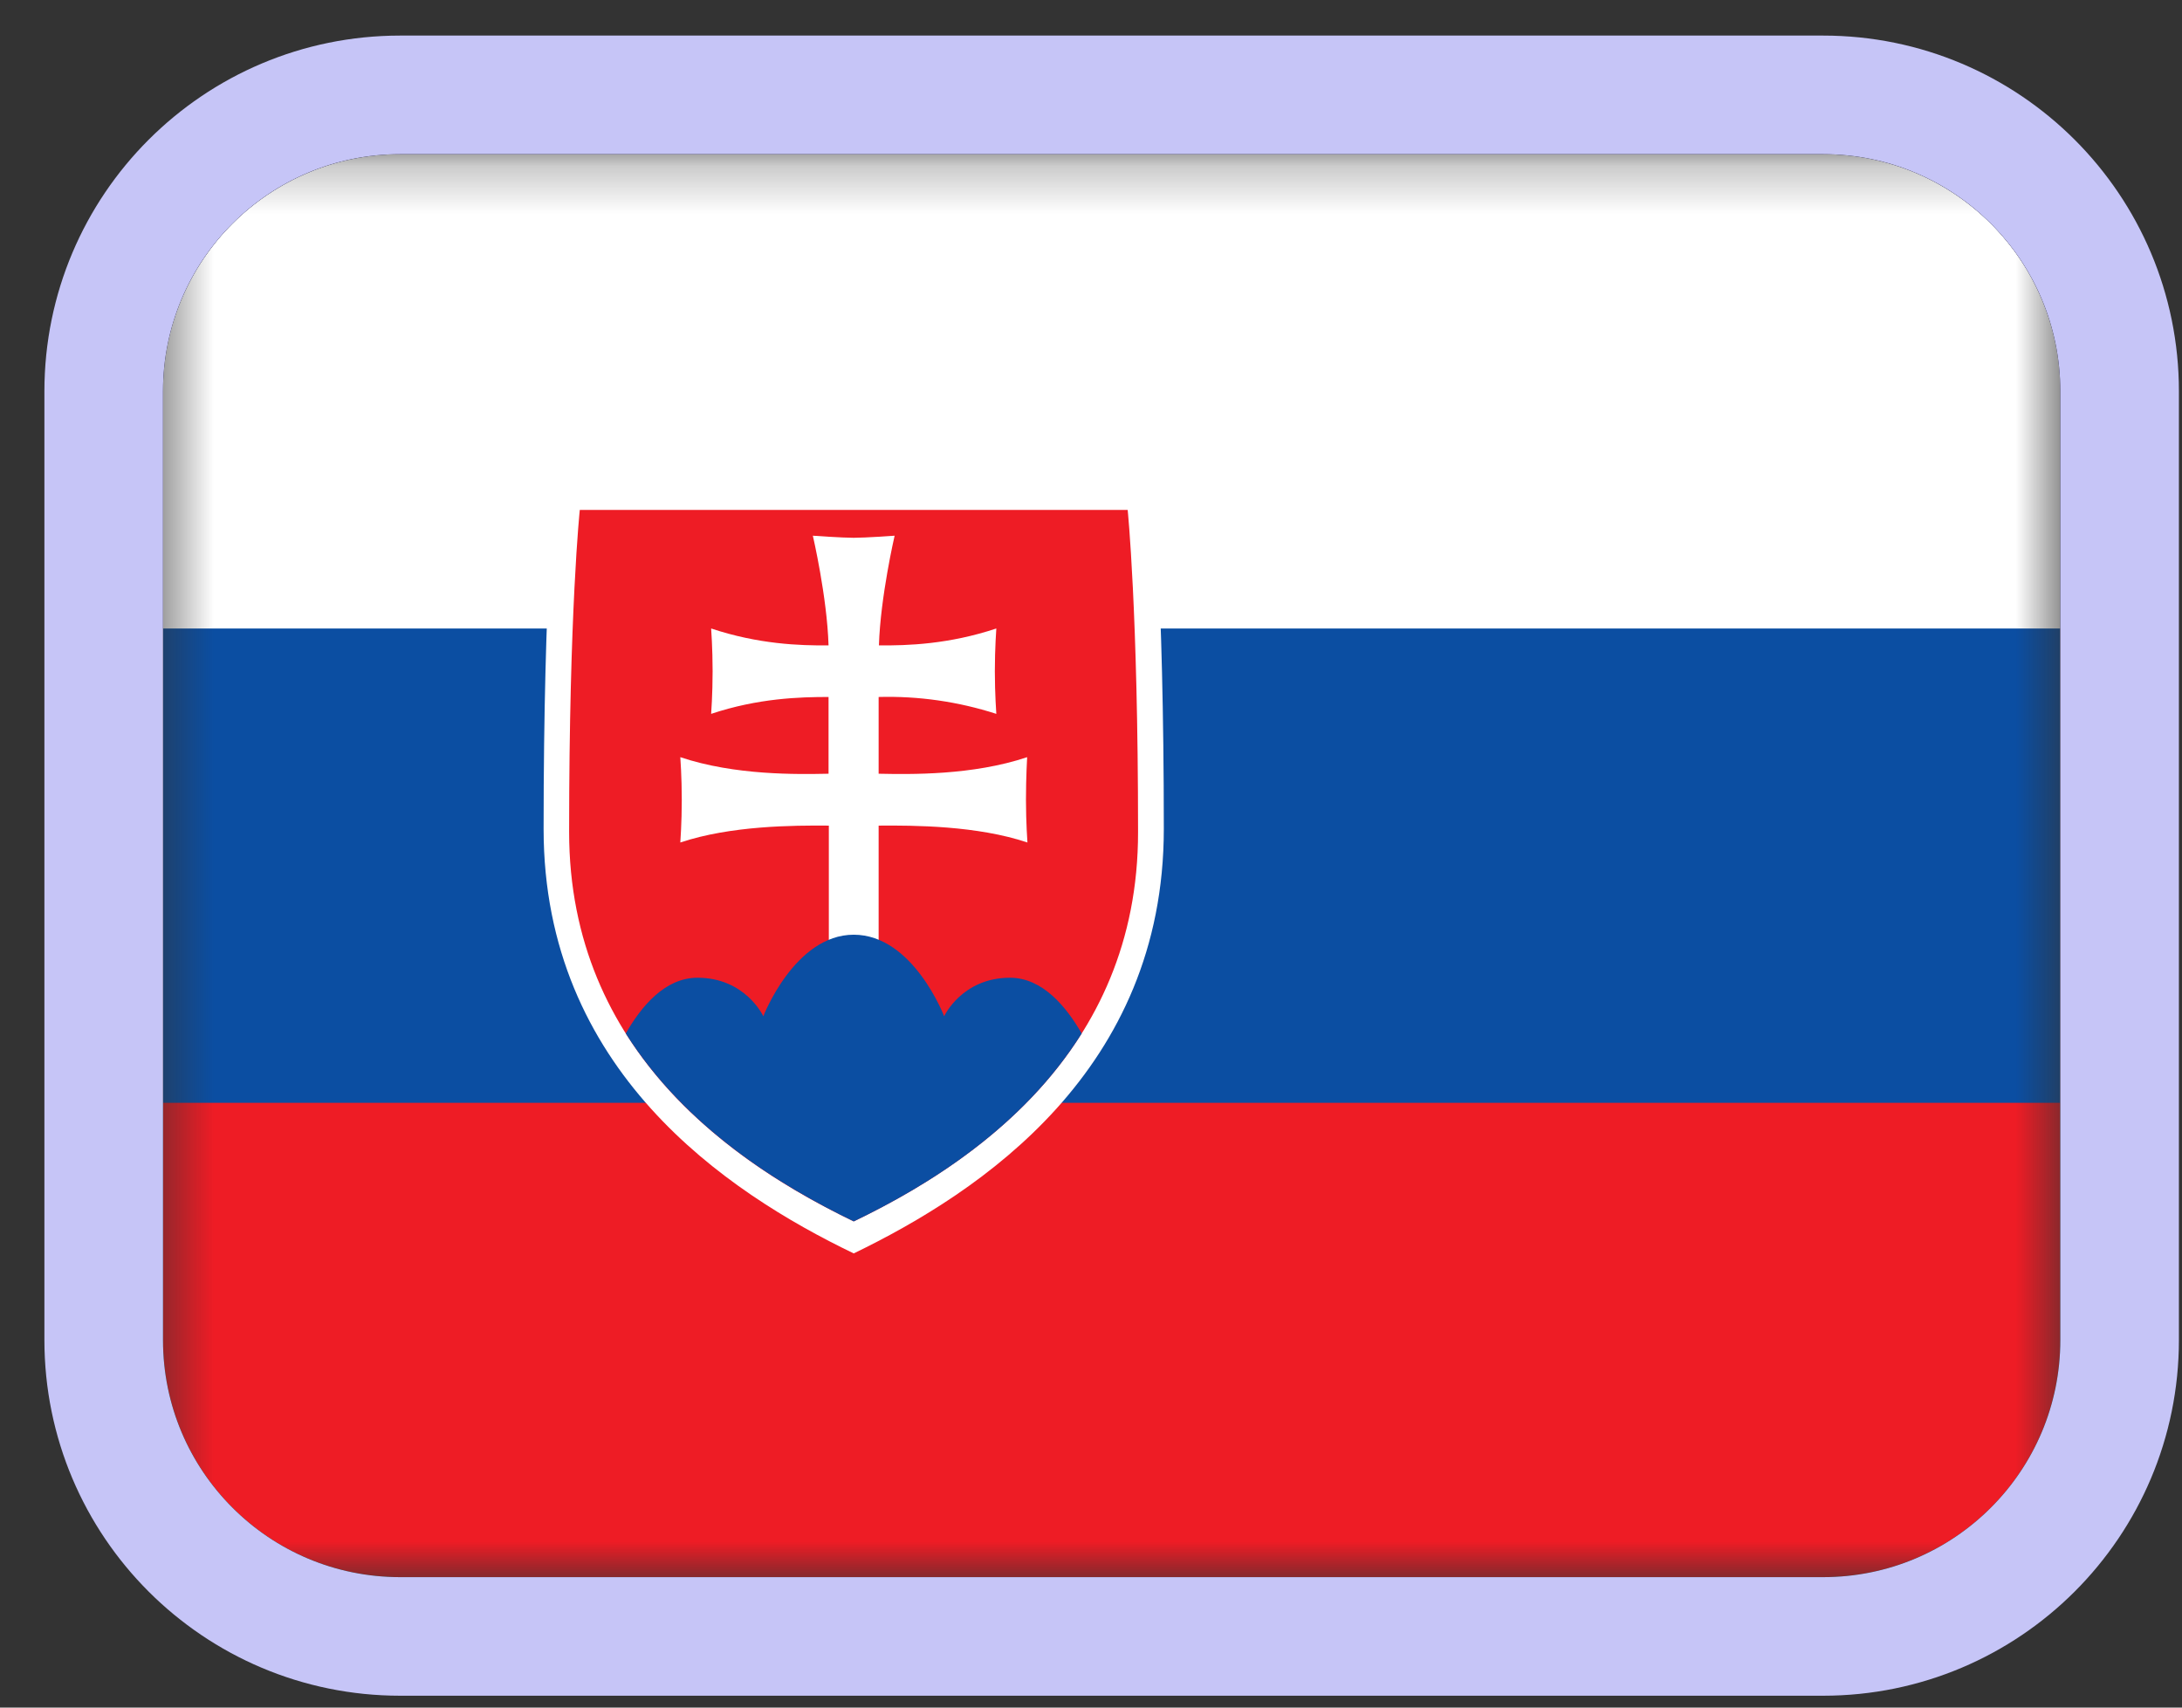
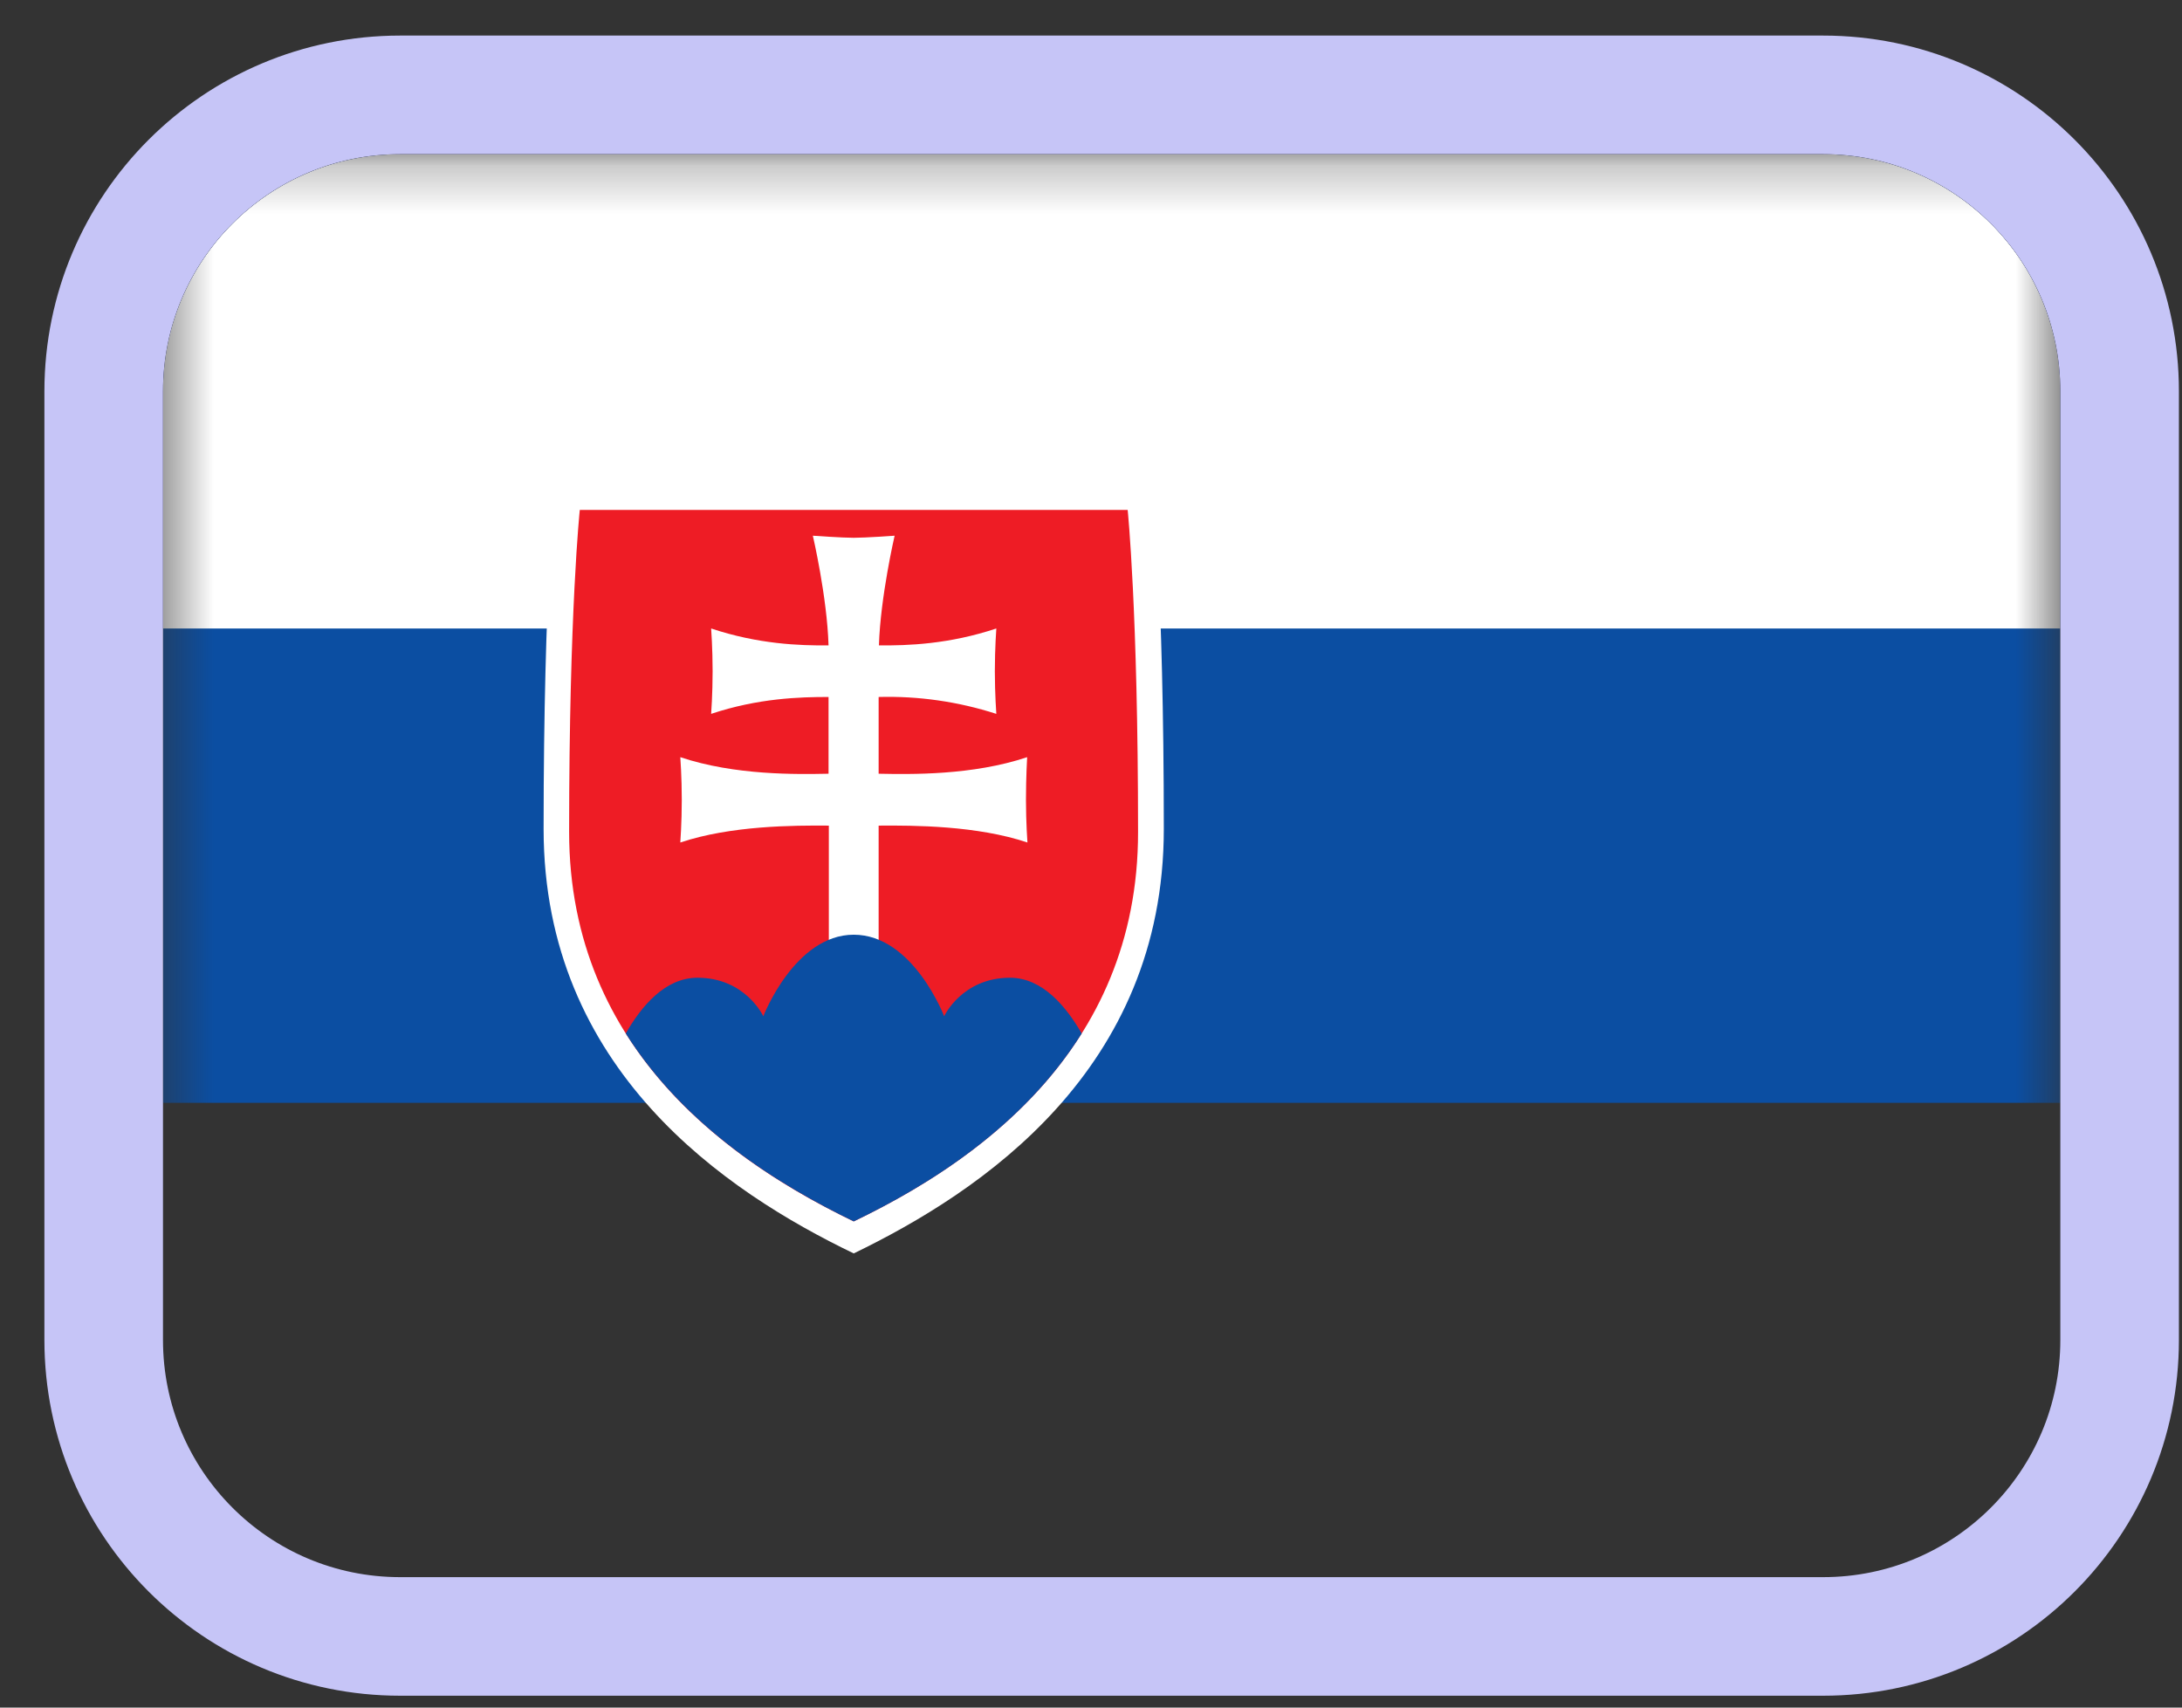
<svg xmlns="http://www.w3.org/2000/svg" width="46" height="36" viewBox="0 0 46 36" fill="none">
  <rect x="0" y="0" width="46" height="36" fill="#333333" stroke="none" />
  <g clip-path="url(#clip0_971_569)">
    <mask id="mask0_971_569" style="mask-type:luminance" maskUnits="userSpaceOnUse" x="3" y="3" width="41" height="31">
      <path d="M43.435 3.25H3.436V33.25H43.435V3.25Z" fill="white" />
    </mask>
    <g mask="url(#mask0_971_569)">
-       <path d="M3.436 3.25H43.435V33.25H3.436V3.25Z" fill="#EE1C25" />
      <path d="M3.436 3.25H43.435V23.25H3.436V3.25Z" fill="#0B4EA2" />
      <path d="M3.436 3.25H43.435V13.25H3.436V3.25Z" fill="white" />
      <path d="M17.998 26.425C15.31 25.131 11.46 22.556 11.46 17.475C11.46 12.387 11.71 10.075 11.71 10.075H24.292C24.292 10.075 24.535 12.387 24.535 17.475C24.535 22.562 20.685 25.125 17.998 26.425Z" fill="white" />
      <path d="M17.998 25.75C15.529 24.562 11.998 22.2 11.998 17.538C11.998 12.875 12.223 10.75 12.223 10.75H23.773C23.773 10.75 23.992 12.875 23.992 17.538C23.998 22.206 20.467 24.562 17.998 25.75Z" fill="#EE1C25" />
      <path d="M18.523 16.312C19.192 16.325 20.498 16.35 21.654 15.963C21.654 15.963 21.629 16.381 21.629 16.863C21.629 17.344 21.66 17.762 21.66 17.762C20.598 17.406 19.279 17.4 18.523 17.406V19.981H17.473V17.406C16.723 17.4 15.404 17.406 14.342 17.762C14.342 17.762 14.373 17.344 14.373 16.863C14.373 16.375 14.342 15.963 14.342 15.963C15.498 16.35 16.804 16.325 17.467 16.312V14.694C16.86 14.694 15.986 14.719 14.992 15.05C14.992 15.05 15.023 14.637 15.023 14.15C15.023 13.669 14.992 13.25 14.992 13.25C15.986 13.581 16.86 13.613 17.467 13.606C17.436 12.581 17.136 11.294 17.136 11.294C17.136 11.294 17.754 11.338 17.998 11.338C18.248 11.338 18.86 11.294 18.86 11.294C18.86 11.294 18.561 12.581 18.529 13.606C19.136 13.613 20.011 13.581 21.004 13.25C21.004 13.25 20.973 13.669 20.973 14.15C20.973 14.637 21.004 15.05 21.004 15.05C20.203 14.792 19.364 14.671 18.523 14.694V16.319V16.312Z" fill="white" />
      <path d="M17.998 19.706C16.754 19.706 16.092 21.425 16.092 21.425C16.092 21.425 15.717 20.613 14.704 20.613C14.017 20.613 13.517 21.219 13.192 21.788C14.442 23.769 16.436 24.994 17.998 25.75C19.561 25 21.561 23.769 22.804 21.788C22.479 21.225 21.979 20.613 21.292 20.613C20.279 20.613 19.904 21.425 19.904 21.425C19.904 21.425 19.248 19.706 17.998 19.706Z" fill="#0B4EA2" />
    </g>
  </g>
  <path d="M8.436 2C4.984 2 2.186 4.798 2.186 8.25V28.25C2.186 31.702 4.984 34.5 8.436 34.5H38.435C41.887 34.5 44.685 31.702 44.685 28.25V8.25C44.685 4.798 41.887 2 38.435 2H8.436Z" stroke="#C6C5F7" stroke-width="2.5" />
  <defs>
    <clipPath id="clip0_971_569">
      <path d="M3.436 8.25C3.436 5.489 5.674 3.25 8.436 3.25H38.435C41.197 3.25 43.435 5.489 43.435 8.25V28.25C43.435 31.011 41.197 33.25 38.435 33.25H8.436C5.674 33.25 3.436 31.011 3.436 28.25V8.25Z" fill="white" />
    </clipPath>
  </defs>
</svg>